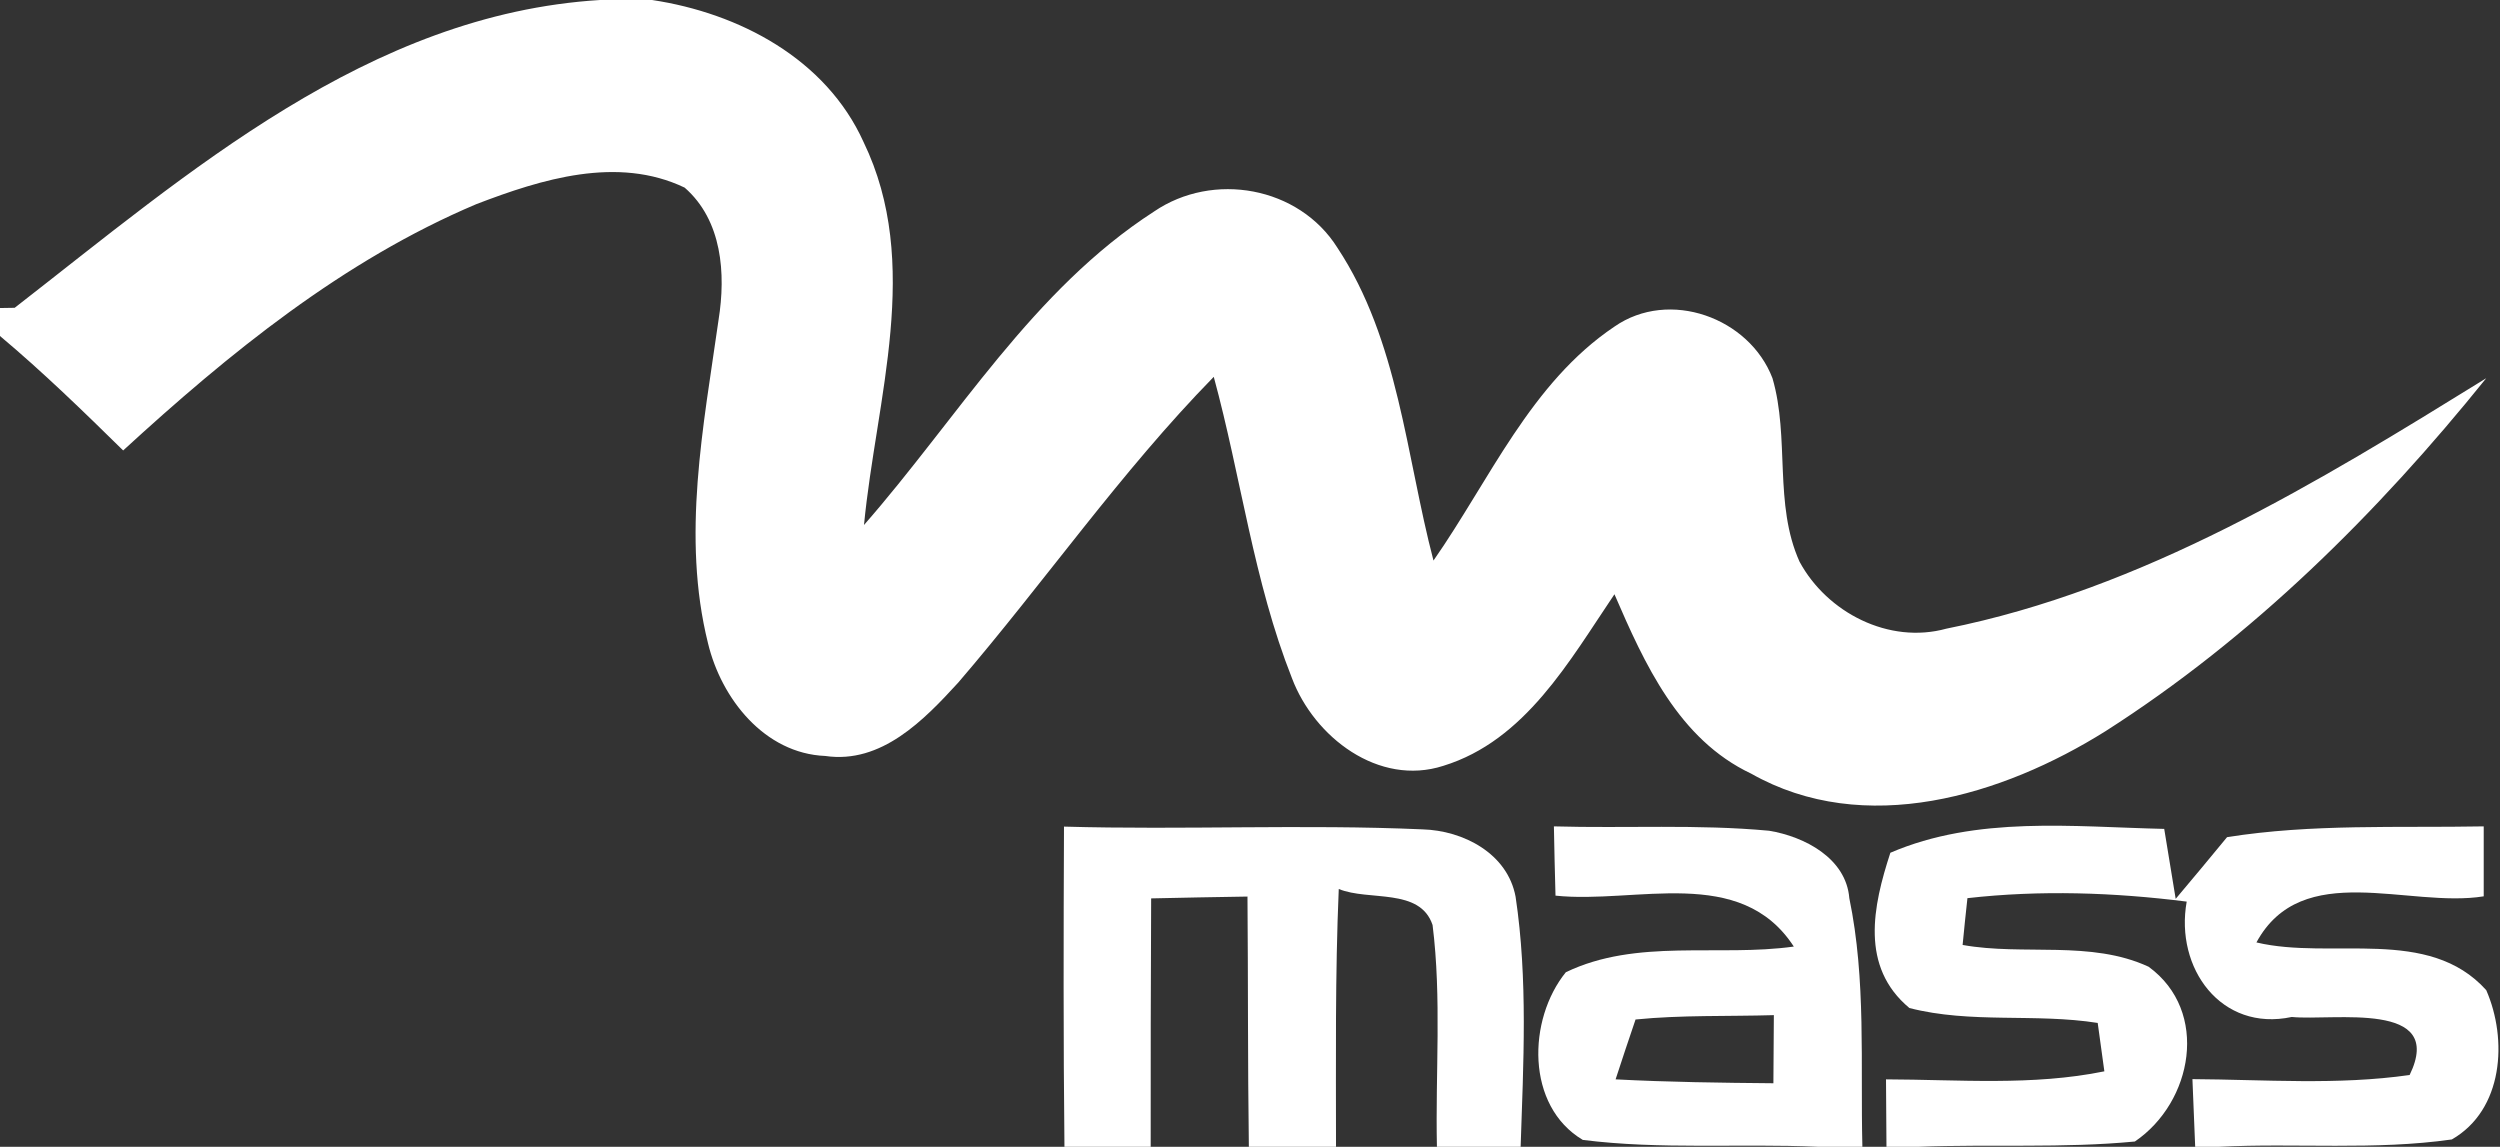
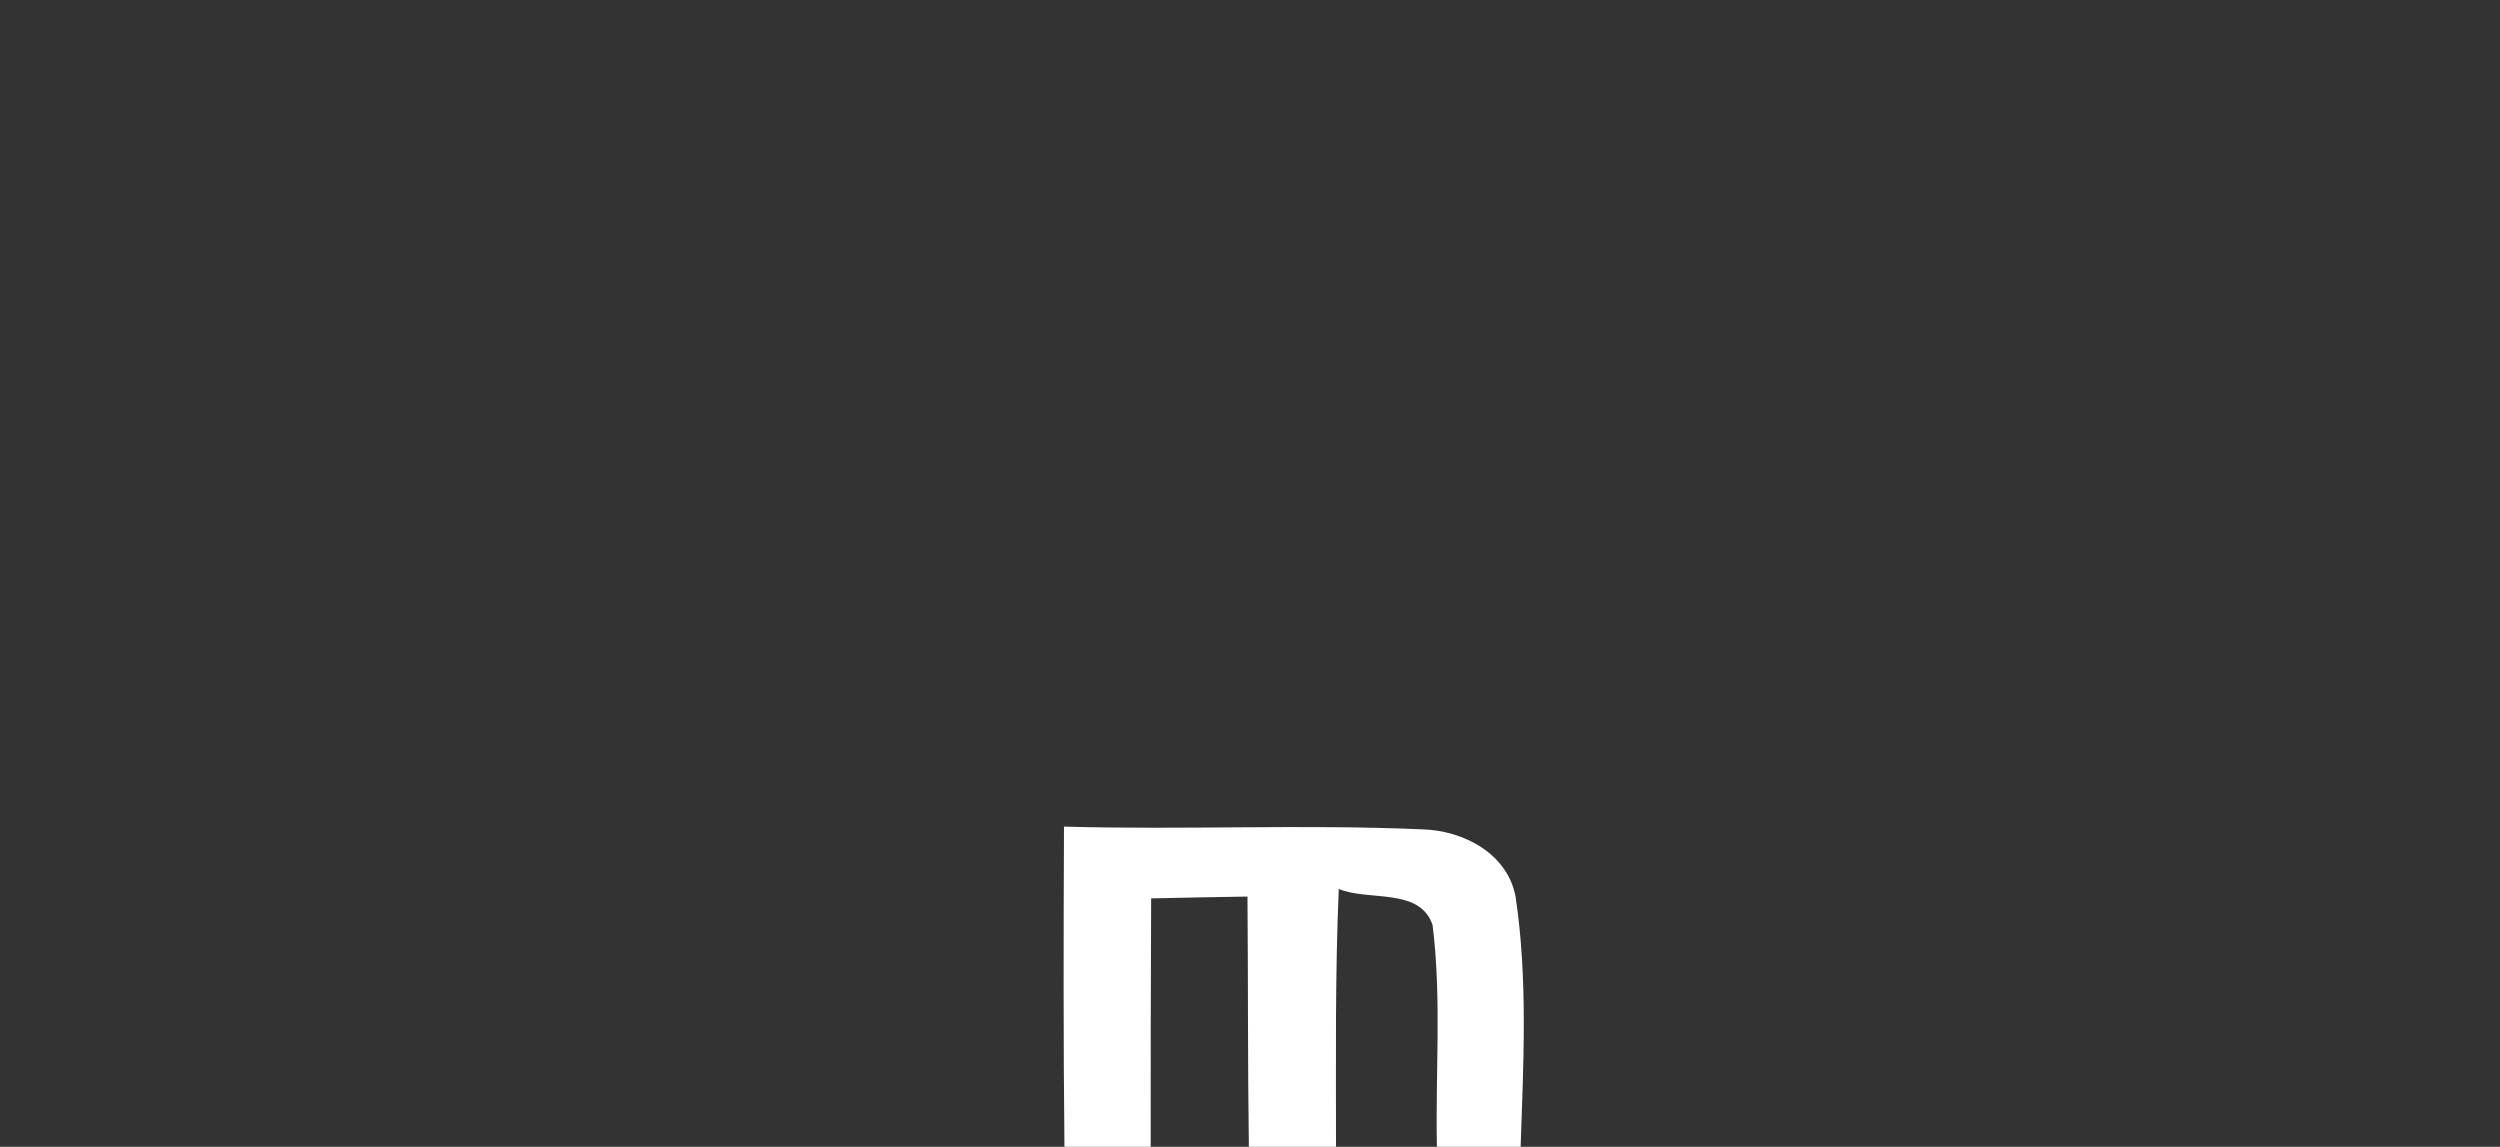
<svg xmlns="http://www.w3.org/2000/svg" width="109pt" height="50pt" viewBox="0 0 109 50" version="1.1">
  <rect x="0" y="0" width="109" height="50" fill="#333333" stroke="none" />
  <g id="#ffffffff">
-     <path fill="#ffffff" opacity="1.00" d=" M 26.16 0.00 L 28.43 0.00 C 32.22 0.57 36.01 2.56 37.65 6.19 C 40.22 11.50 38.20 17.38 37.67 22.89 C 41.75 18.23 45.02 12.64 50.32 9.22 C 52.89 7.47 56.63 8.13 58.31 10.80 C 60.98 14.84 61.30 19.86 62.50 24.44 C 64.95 20.93 66.74 16.69 70.39 14.24 C 72.78 12.58 76.27 13.85 77.28 16.49 C 78.04 19.10 77.33 21.98 78.46 24.49 C 79.66 26.71 82.36 28.10 84.86 27.41 C 93.46 25.69 101.04 21.04 108.40 16.49 C 103.66 22.38 98.19 27.80 91.80 31.88 C 87.30 34.70 81.29 36.53 76.35 33.73 C 73.19 32.24 71.70 28.94 70.39 25.91 C 68.43 28.81 66.50 32.29 62.93 33.39 C 60.11 34.30 57.30 32.14 56.33 29.57 C 54.66 25.35 54.11 20.80 52.92 16.43 C 48.86 20.58 45.55 25.37 41.78 29.76 C 40.29 31.39 38.43 33.32 35.98 32.96 C 33.33 32.85 31.45 30.46 30.87 28.05 C 29.71 23.39 30.67 18.60 31.33 13.94 C 31.65 11.94 31.49 9.61 29.85 8.18 C 26.92 6.78 23.61 7.81 20.77 8.90 C 14.95 11.36 9.98 15.41 5.37 19.64 C 3.63 17.93 1.87 16.22 0.00 14.65 L 0.00 13.43 L 0.64 13.42 C 8.21 7.54 16.08 0.62 26.16 0.00 Z" />
    <path fill="#ffffff" opacity="1.00" d=" M 46.39 36.04 C 51.60 36.19 56.82 35.93 62.02 36.16 C 63.80 36.21 65.73 37.21 66.08 39.10 C 66.62 42.70 66.42 46.37 66.30 50.00 L 62.65 50.00 C 62.58 46.78 62.86 43.53 62.46 40.33 C 61.91 38.69 59.68 39.30 58.37 38.76 C 58.21 42.50 58.25 46.25 58.25 50.00 L 54.45 50.00 C 54.40 46.36 54.42 42.72 54.39 39.09 C 52.99 39.11 51.59 39.14 50.19 39.17 C 50.17 42.78 50.17 46.39 50.17 50.00 L 46.41 50.00 C 46.36 45.35 46.37 40.69 46.39 36.04 Z" />
-     <path fill="#ffffff" opacity="1.00" d=" M 67.75 36.03 C 70.87 36.12 74.01 35.93 77.13 36.22 C 78.66 36.47 80.49 37.41 80.63 39.16 C 81.37 42.72 81.11 46.39 81.20 50.00 L 79.26 50.00 C 75.85 49.85 72.41 50.13 69.01 49.70 C 66.52 48.22 66.60 44.45 68.27 42.39 C 71.36 40.90 74.92 41.73 78.21 41.27 C 75.88 37.69 71.33 39.42 67.82 39.05 C 67.80 38.29 67.76 36.79 67.75 36.03 M 71.31 44.45 C 71.09 45.10 70.65 46.40 70.44 47.06 C 72.73 47.18 75.03 47.21 77.32 47.23 C 77.33 46.24 77.33 45.25 77.34 44.26 C 75.33 44.32 73.31 44.25 71.31 44.45 Z" />
-     <path fill="#ffffff" opacity="1.00" d=" M 82.42 37.18 C 86.19 35.56 90.38 36.05 94.36 36.14 L 94.86 39.19 C 95.61 38.30 96.36 37.40 97.10 36.50 C 100.80 35.91 104.56 36.10 108.29 36.03 C 108.29 36.79 108.29 38.32 108.29 39.08 C 105.01 39.61 100.37 37.43 98.38 41.09 C 101.66 41.87 105.88 40.37 108.40 43.17 C 109.34 45.32 109.15 48.39 106.90 49.68 C 103.54 50.16 100.13 49.83 96.75 50.00 L 95.71 50.00 C 95.68 49.26 95.62 47.79 95.59 47.05 C 98.74 47.07 101.92 47.32 105.06 46.87 C 106.65 43.60 101.72 44.52 99.92 44.34 C 96.84 45.00 94.82 42.21 95.34 39.31 C 92.17 38.91 88.95 38.80 85.78 39.16 C 85.72 39.67 85.62 40.69 85.57 41.20 C 88.24 41.68 91.15 40.98 93.68 42.15 C 96.35 44.10 95.60 48.06 93.08 49.77 C 89.95 50.07 86.80 49.88 83.66 50.00 L 82.25 50.00 C 82.25 49.27 82.23 47.80 82.23 47.06 C 85.40 47.07 88.62 47.35 91.75 46.71 C 91.68 46.18 91.53 45.13 91.46 44.60 C 88.74 44.17 85.93 44.64 83.25 43.95 C 81.09 42.15 81.66 39.51 82.42 37.18 Z" />
  </g>
</svg>